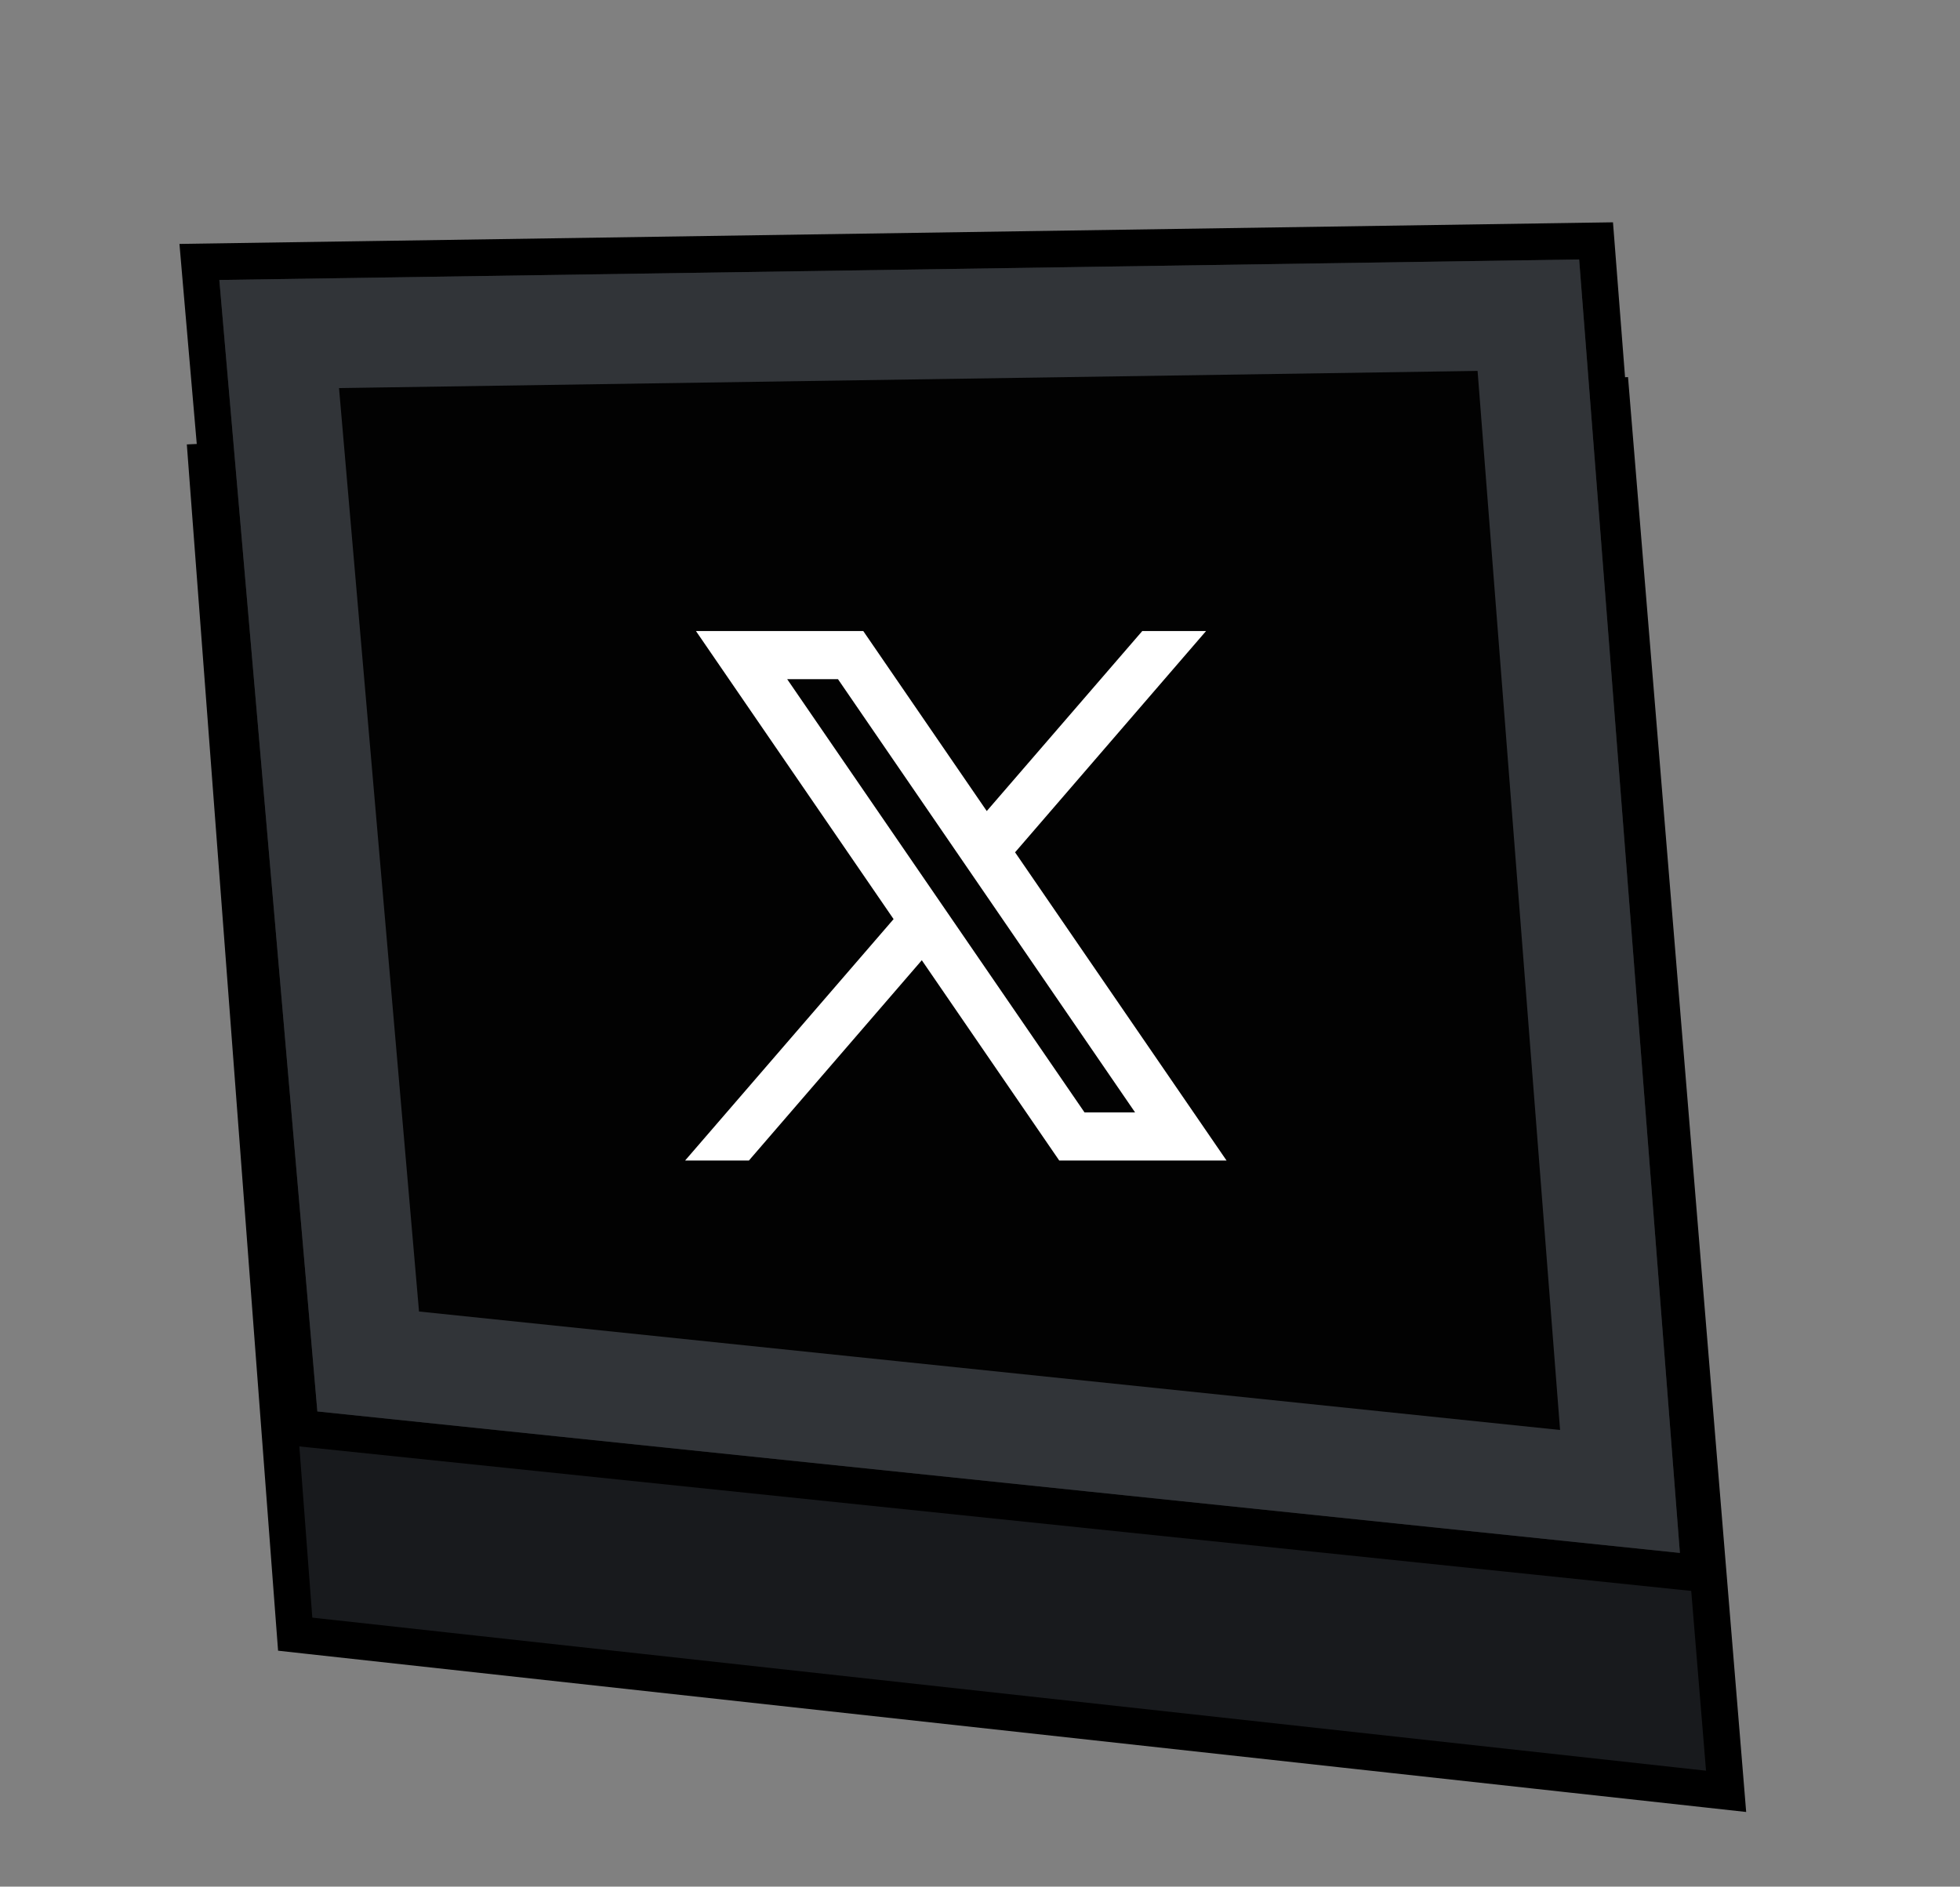
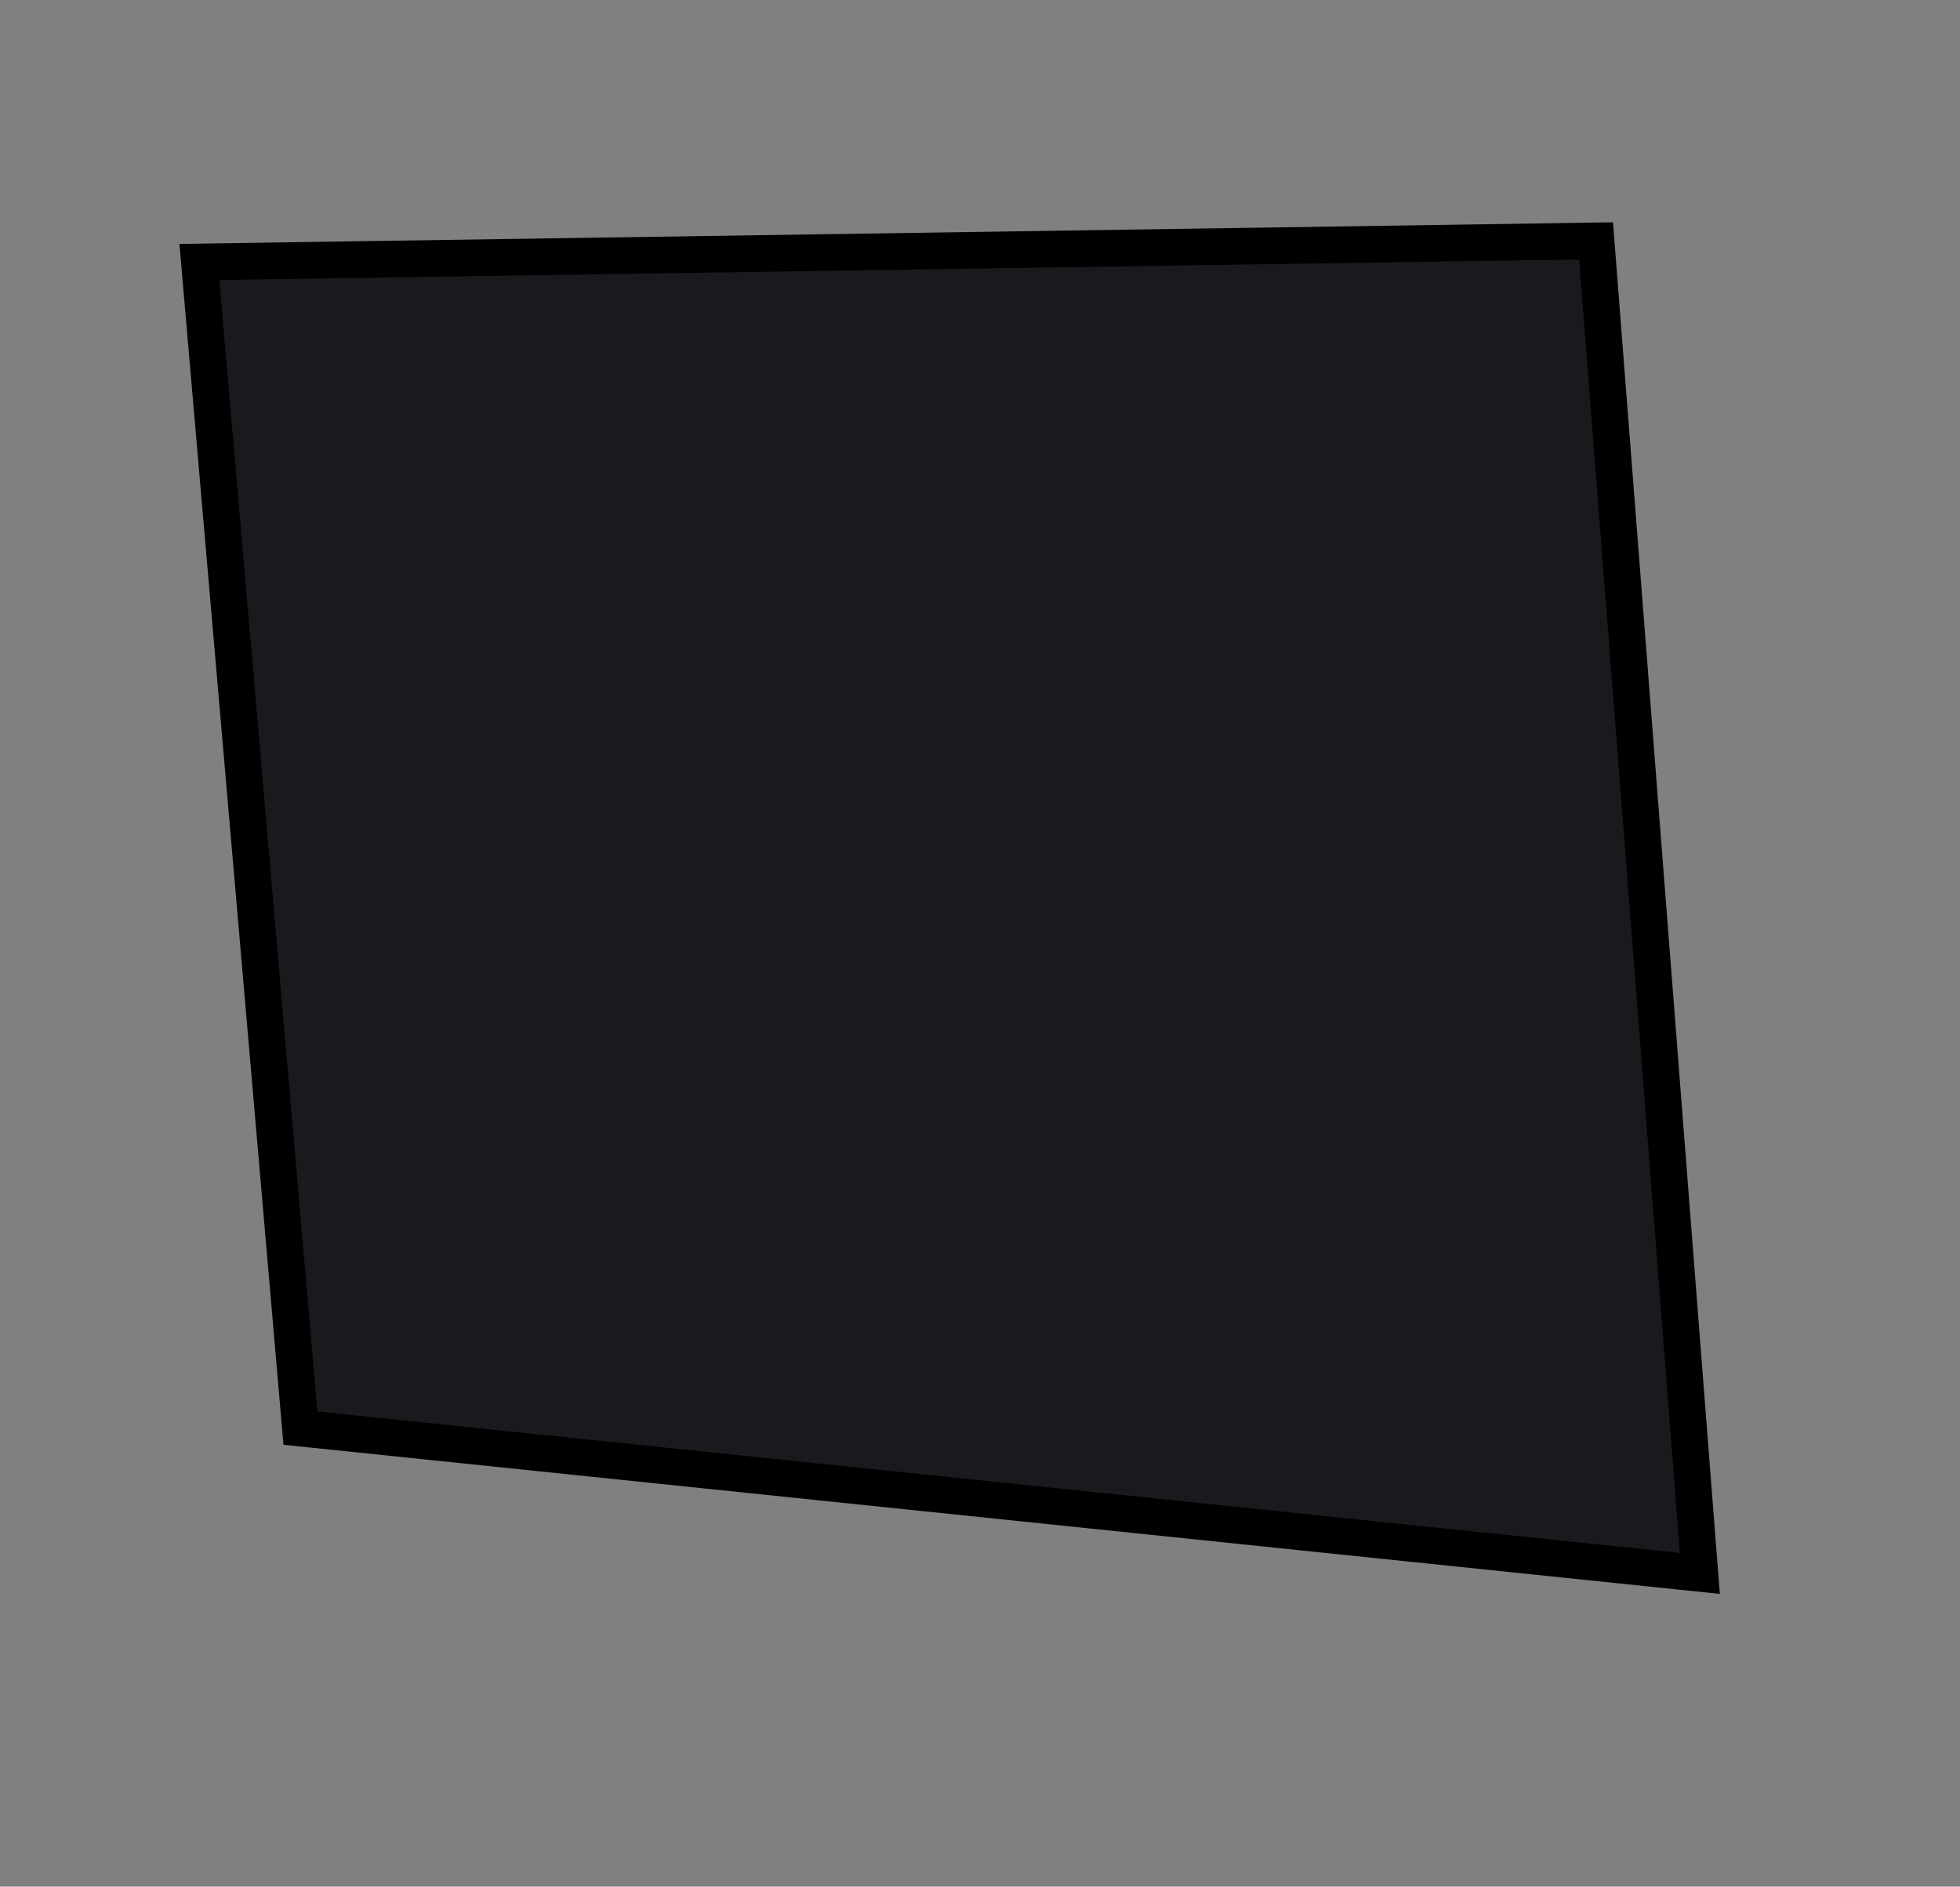
<svg xmlns="http://www.w3.org/2000/svg" width="107" height="103" viewBox="0 0 107 103" fill="none">
  <rect x="0" y="0" width="107" height="103" fill="#808080" stroke="none" />
-   <path d="M12.302 25.166L11.274 25.214L11.351 26.24L16.052 88.388L16.115 89.216L16.94 89.307L93.026 97.664L94.231 97.797L94.132 96.588L88.038 22.592L87.959 21.63L86.994 21.675L12.302 25.166Z" fill="#181A1D" stroke="black" stroke-width="2" />
  <path d="M11.959 14.285L10.885 14.301L10.977 15.371L16.329 77.144L16.4 77.967L17.222 78.052L91.605 85.775L92.799 85.899L92.705 84.703L87.205 14.087L87.132 13.151L86.193 13.165L11.959 14.285Z" fill="#181A1D" stroke="black" stroke-width="2" />
-   <path d="M20.1 74.329L15.241 18.236L83.436 17.207L88.438 81.425L20.1 74.329Z" fill="#020202" stroke="#313438" stroke-width="6" />
  <g clip-path="url(#clip0_118_280)">
-     <path fill-rule="evenodd" clip-rule="evenodd" d="M66.959 63.357L55.4 46.51L55.42 46.526L65.841 34.451H62.359L53.869 44.279L47.127 34.451H37.993L48.784 50.18L48.783 50.178L37.402 63.357H40.885L50.323 52.423L57.825 63.357H66.959ZM45.747 37.079L61.965 60.729H59.205L42.974 37.079H45.747Z" fill="white" />
-   </g>
+     </g>
  <defs>
    <clipPath id="clip0_118_280">
-       <rect width="37" height="37" fill="white" transform="translate(33.681 30.404)" />
-     </clipPath>
+       </clipPath>
  </defs>
</svg>